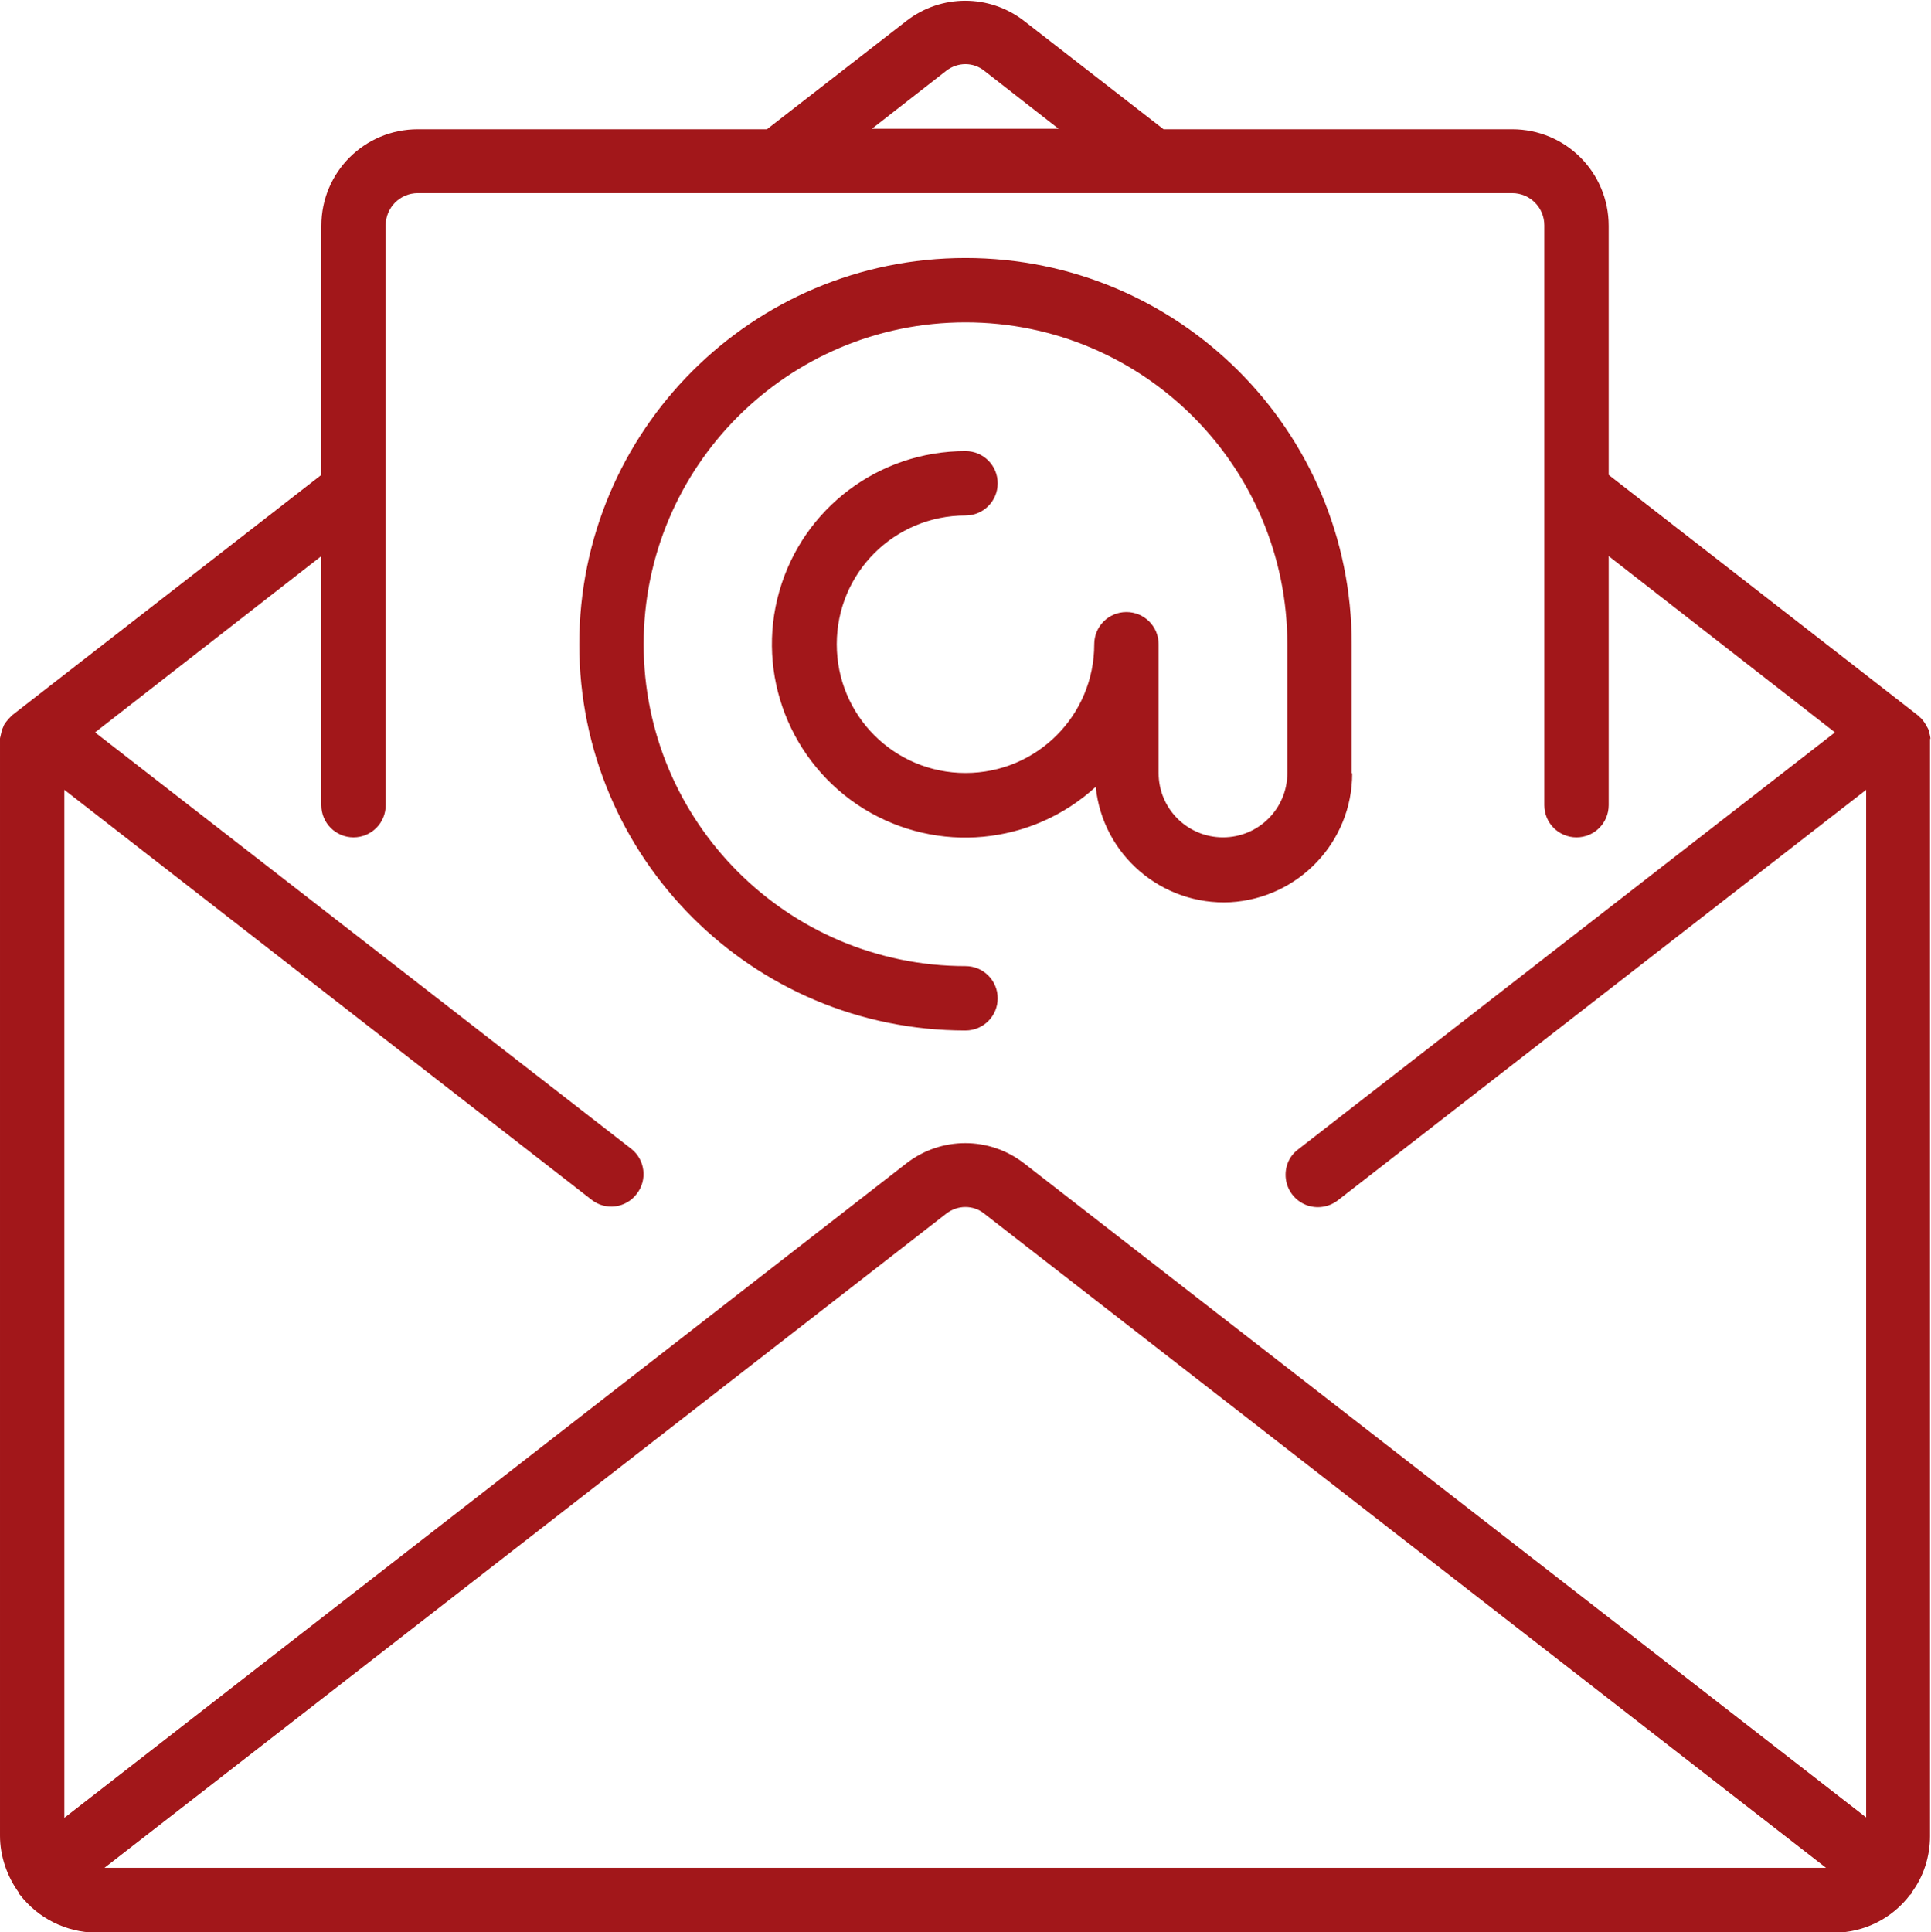
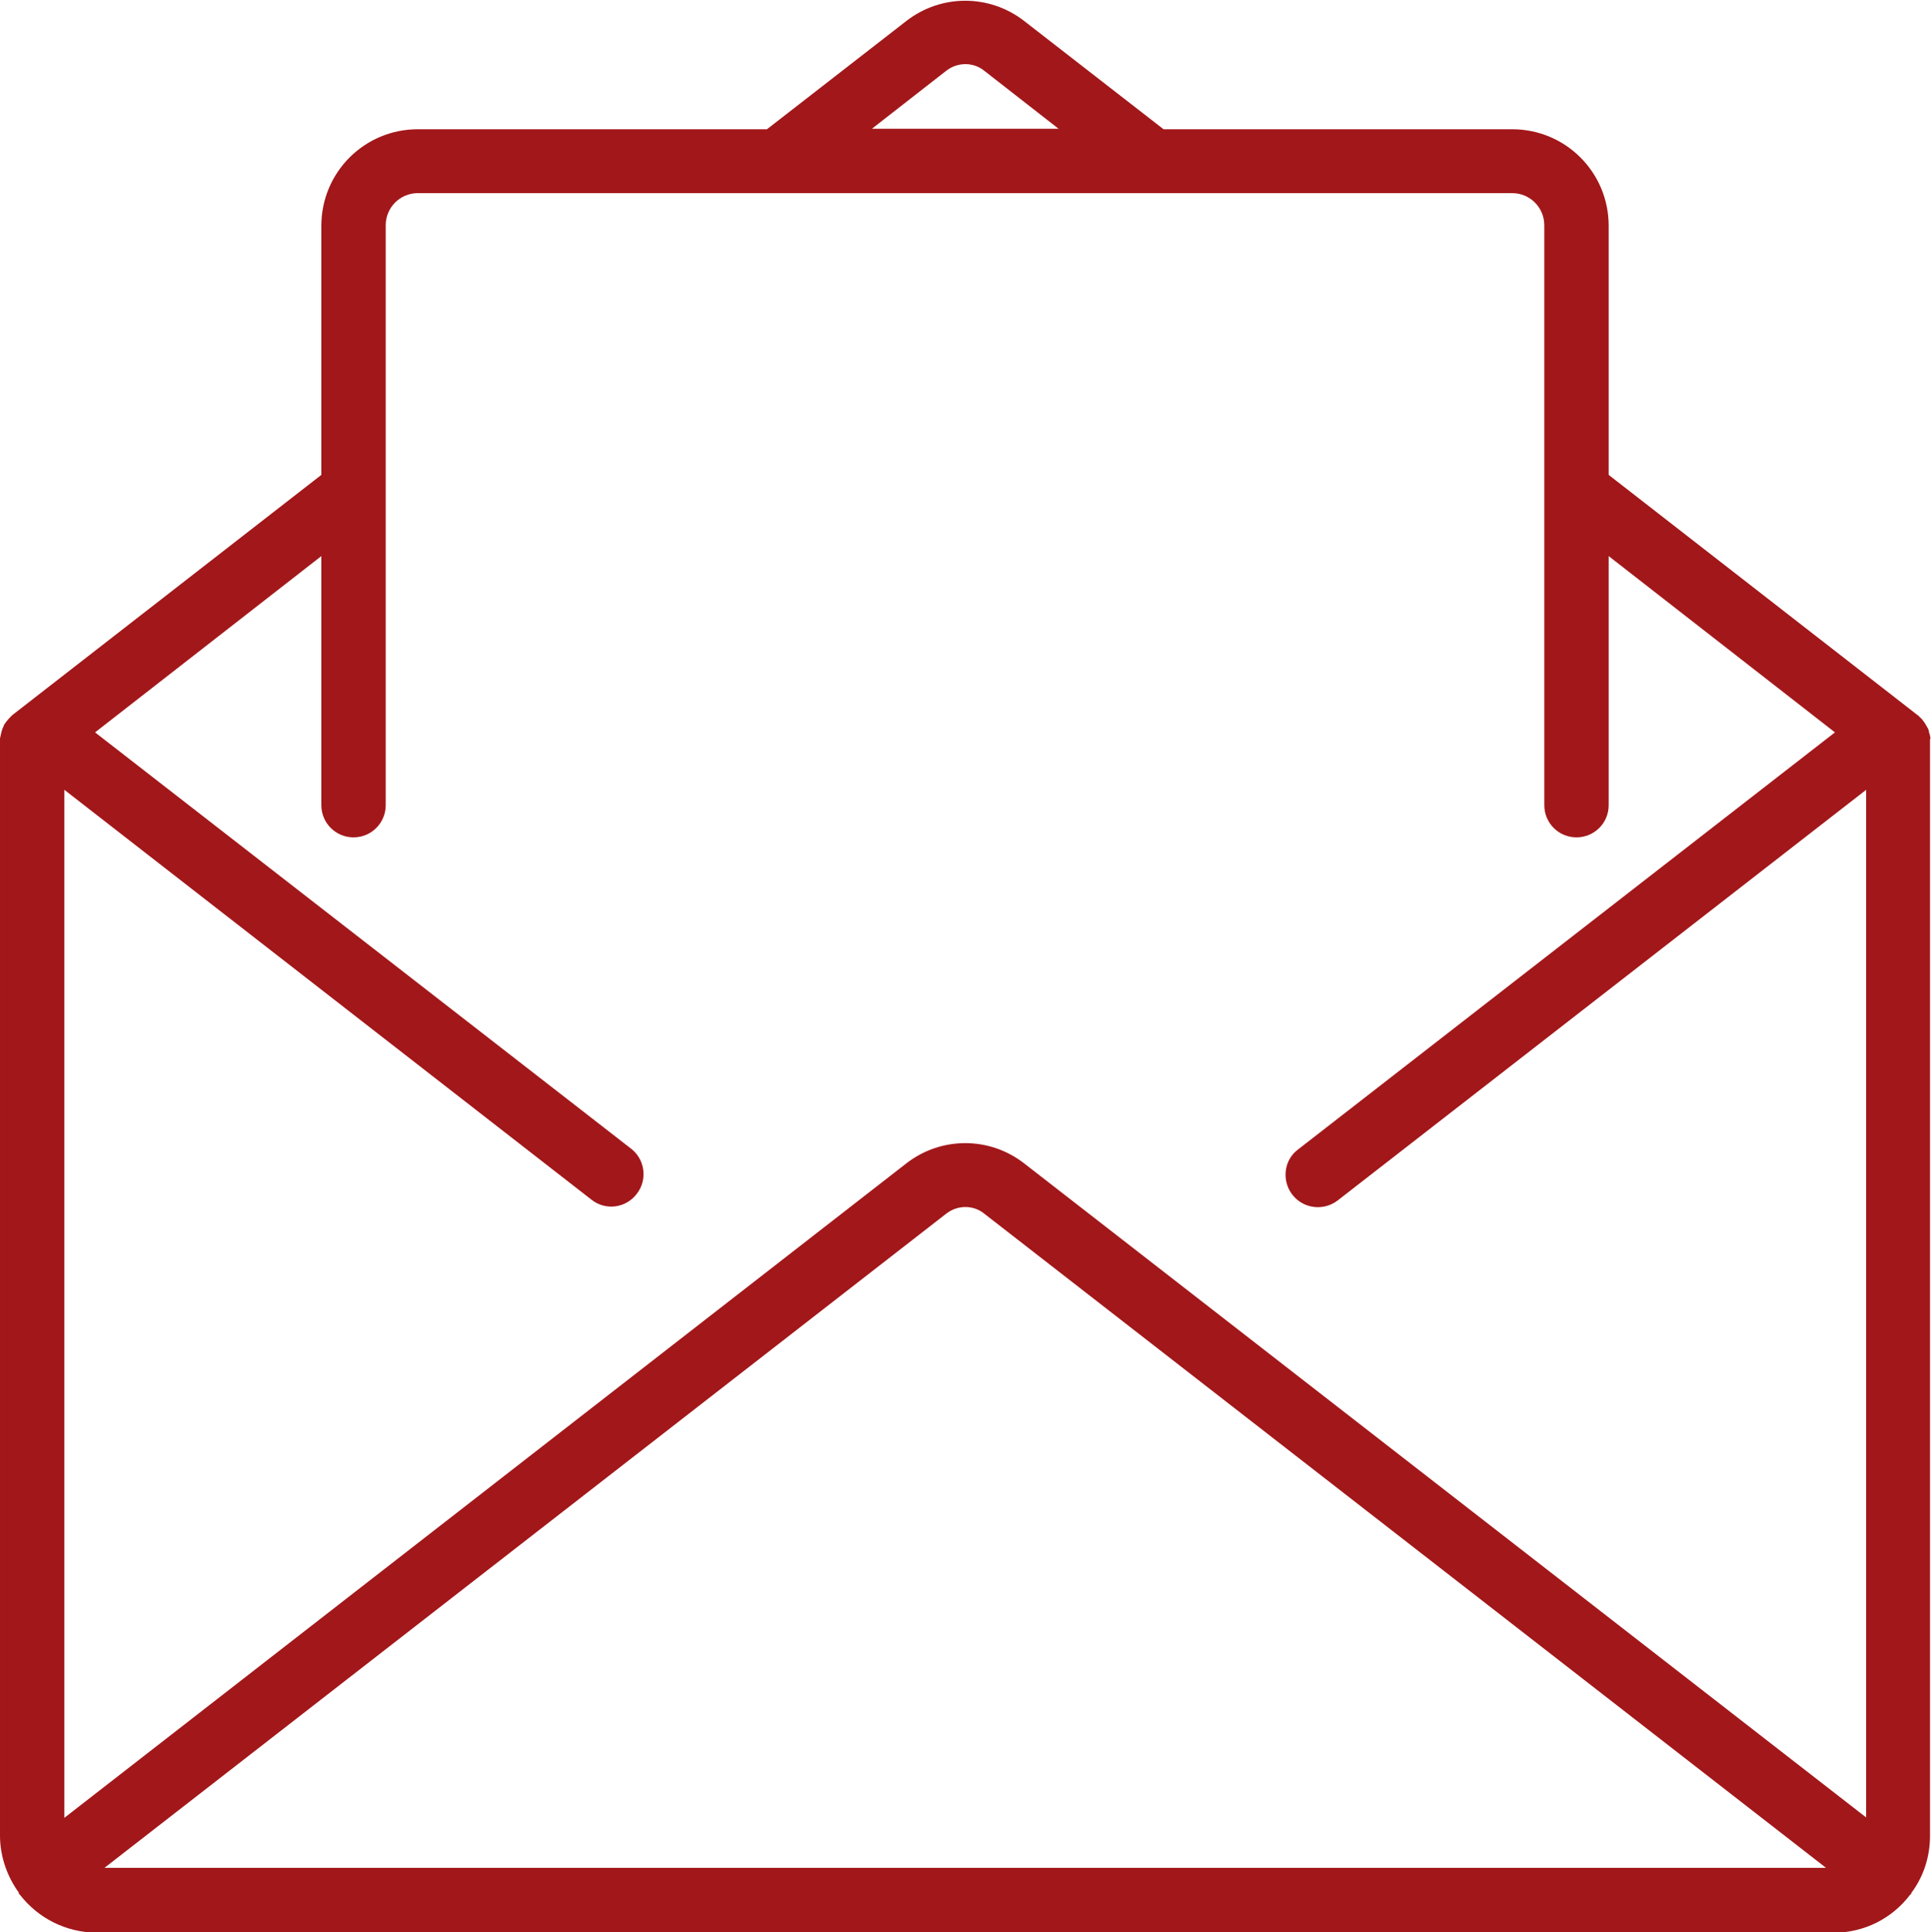
<svg xmlns="http://www.w3.org/2000/svg" id="Camada_2" data-name="Camada 2" viewBox="0 0 39 39.02">
  <defs>
    <style>
      .cls-1 {
        fill: #a2171a;
        stroke-width: 0px;
      }
    </style>
  </defs>
  <g id="Camada_1-2" data-name="Camada 1">
    <path class="cls-1" d="M38.99,14.92s-.01-.09-.03-.13c0-.04-.02-.08-.04-.11-.02-.04-.04-.07-.06-.1-.03-.04-.05-.07-.09-.1,0,0-.01-.02-.03-.03l-6.25-4.86v-5.03c0-1.08-.87-1.95-1.95-1.95h-7.04l-2.82-2.19c-.7-.54-1.67-.54-2.37,0l-2.82,2.19h-7.05c-1.08,0-1.95.87-1.95,1.95v5.03L.25,14.44s-.02.02-.03.03c-.03.03-.06.06-.09.1-.02.03-.05.06-.06.1-.02.04-.03.07-.04.11-.01.04-.02.09-.03.13,0,.01,0,.02,0,.04v22.12c0,.41.14.82.38,1.15,0,0,0,.01,0,.02s.01.01.02.02c.37.48.93.76,1.54.77h35.1c.61,0,1.18-.29,1.54-.77,0,0,.01,0,.02-.01,0,0,0-.01,0-.02.25-.33.38-.74.38-1.15V14.96s0-.03,0-.04ZM19.11,1.43c.23-.18.55-.18.77,0l1.5,1.17h-3.77l1.5-1.17ZM2.11,37.72l17-13.21c.23-.18.55-.18.77,0l17,13.21H2.11ZM37.7,36.71l-17.02-13.22c-.7-.54-1.67-.54-2.37,0L1.3,36.71V15.95l10.65,8.28c.28.22.69.17.91-.12.22-.28.17-.69-.11-.91L1.92,14.79l4.57-3.56v5.03c0,.36.29.65.65.65s.65-.29.65-.65V4.55c0-.36.29-.65.65-.65h22.1c.36,0,.65.29.65.65v11.71c0,.36.29.65.65.65s.65-.29.65-.65v-5.03l4.57,3.56-10.84,8.42c-.19.14-.28.37-.25.6.03.23.18.43.4.52.22.09.47.05.65-.09l10.67-8.29v20.76h0Z" />
-     <path class="cls-1" d="M27.3,15.61v-2.6c0-4.31-3.49-7.8-7.8-7.8s-7.8,3.49-7.8,7.8,3.49,7.8,7.8,7.8c.36,0,.65-.29.65-.65s-.29-.65-.65-.65c-3.59,0-6.5-2.91-6.5-6.5s2.91-6.5,6.5-6.5,6.5,2.91,6.5,6.5v2.6c0,.72-.58,1.3-1.3,1.3s-1.3-.58-1.3-1.3v-2.6c0-.36-.29-.65-.65-.65s-.65.29-.65.65c0,1.44-1.16,2.6-2.6,2.6s-2.6-1.16-2.6-2.6,1.16-2.6,2.6-2.6c.36,0,.65-.29.65-.65s-.29-.65-.65-.65c-1.75,0-3.28,1.15-3.76,2.83s.22,3.47,1.7,4.39c1.49.92,3.4.74,4.69-.44.14,1.38,1.34,2.4,2.72,2.33,1.38-.08,2.46-1.22,2.46-2.6Z" />
  </g>
</svg>